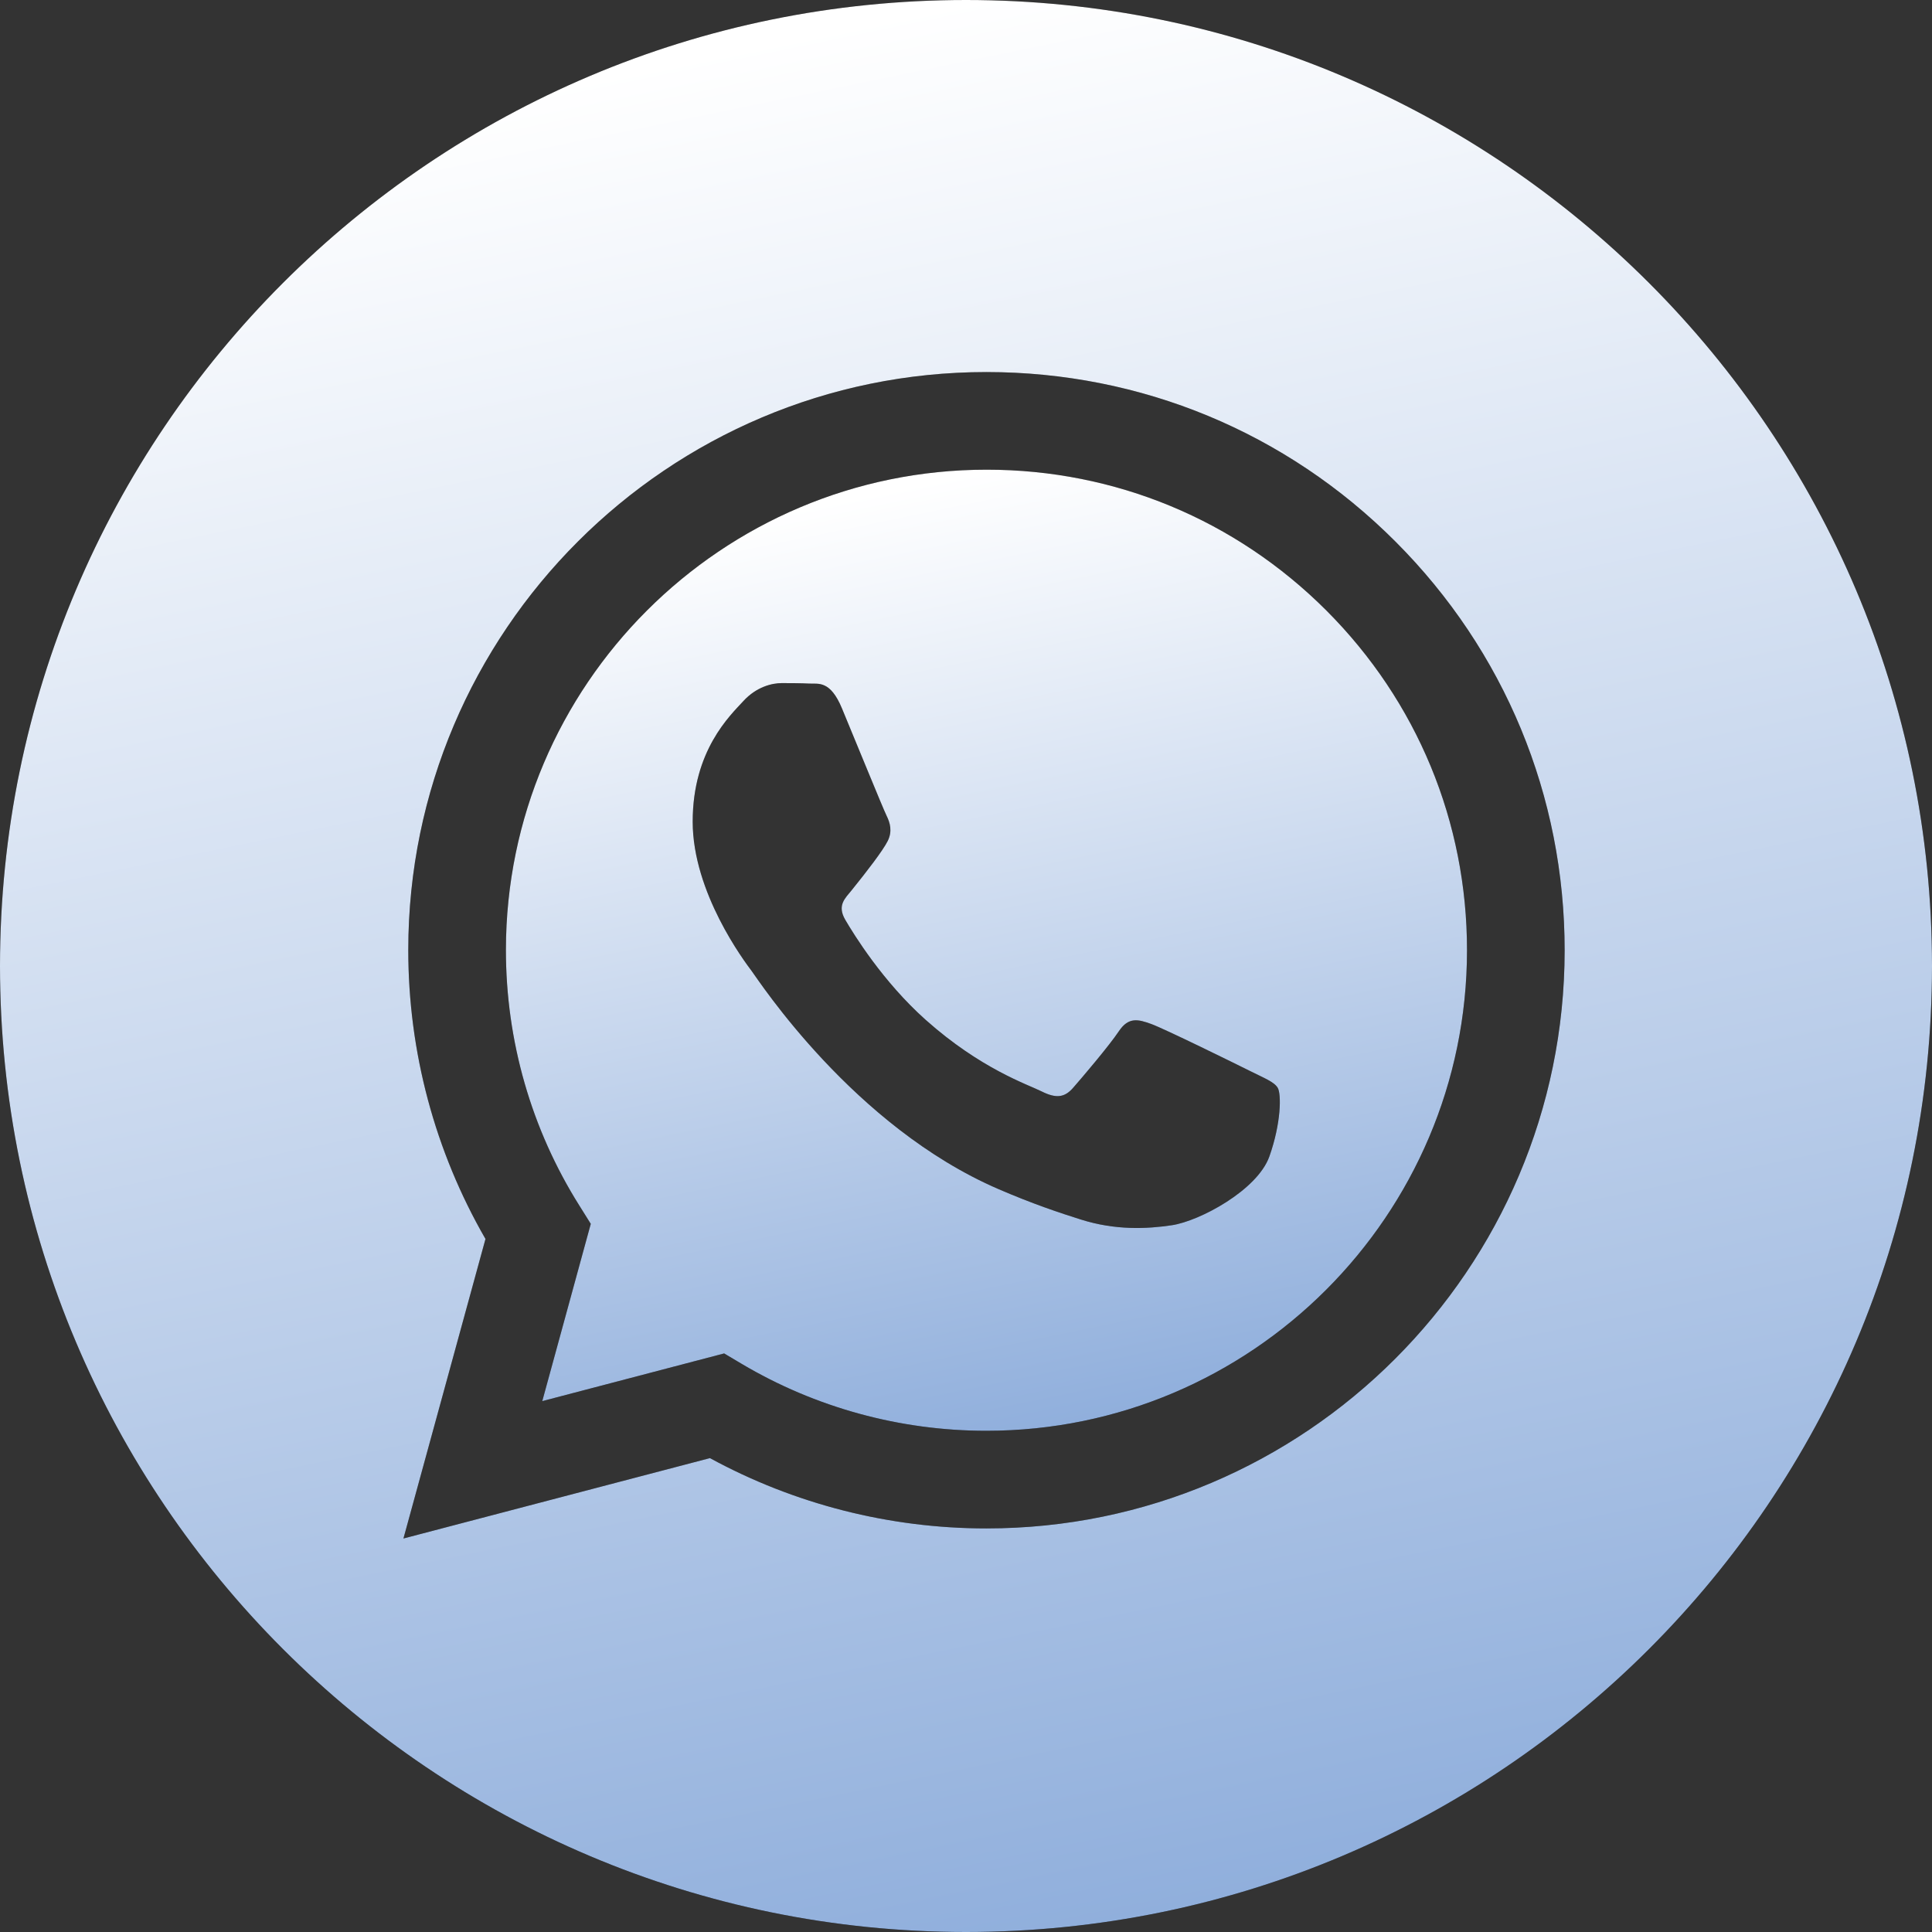
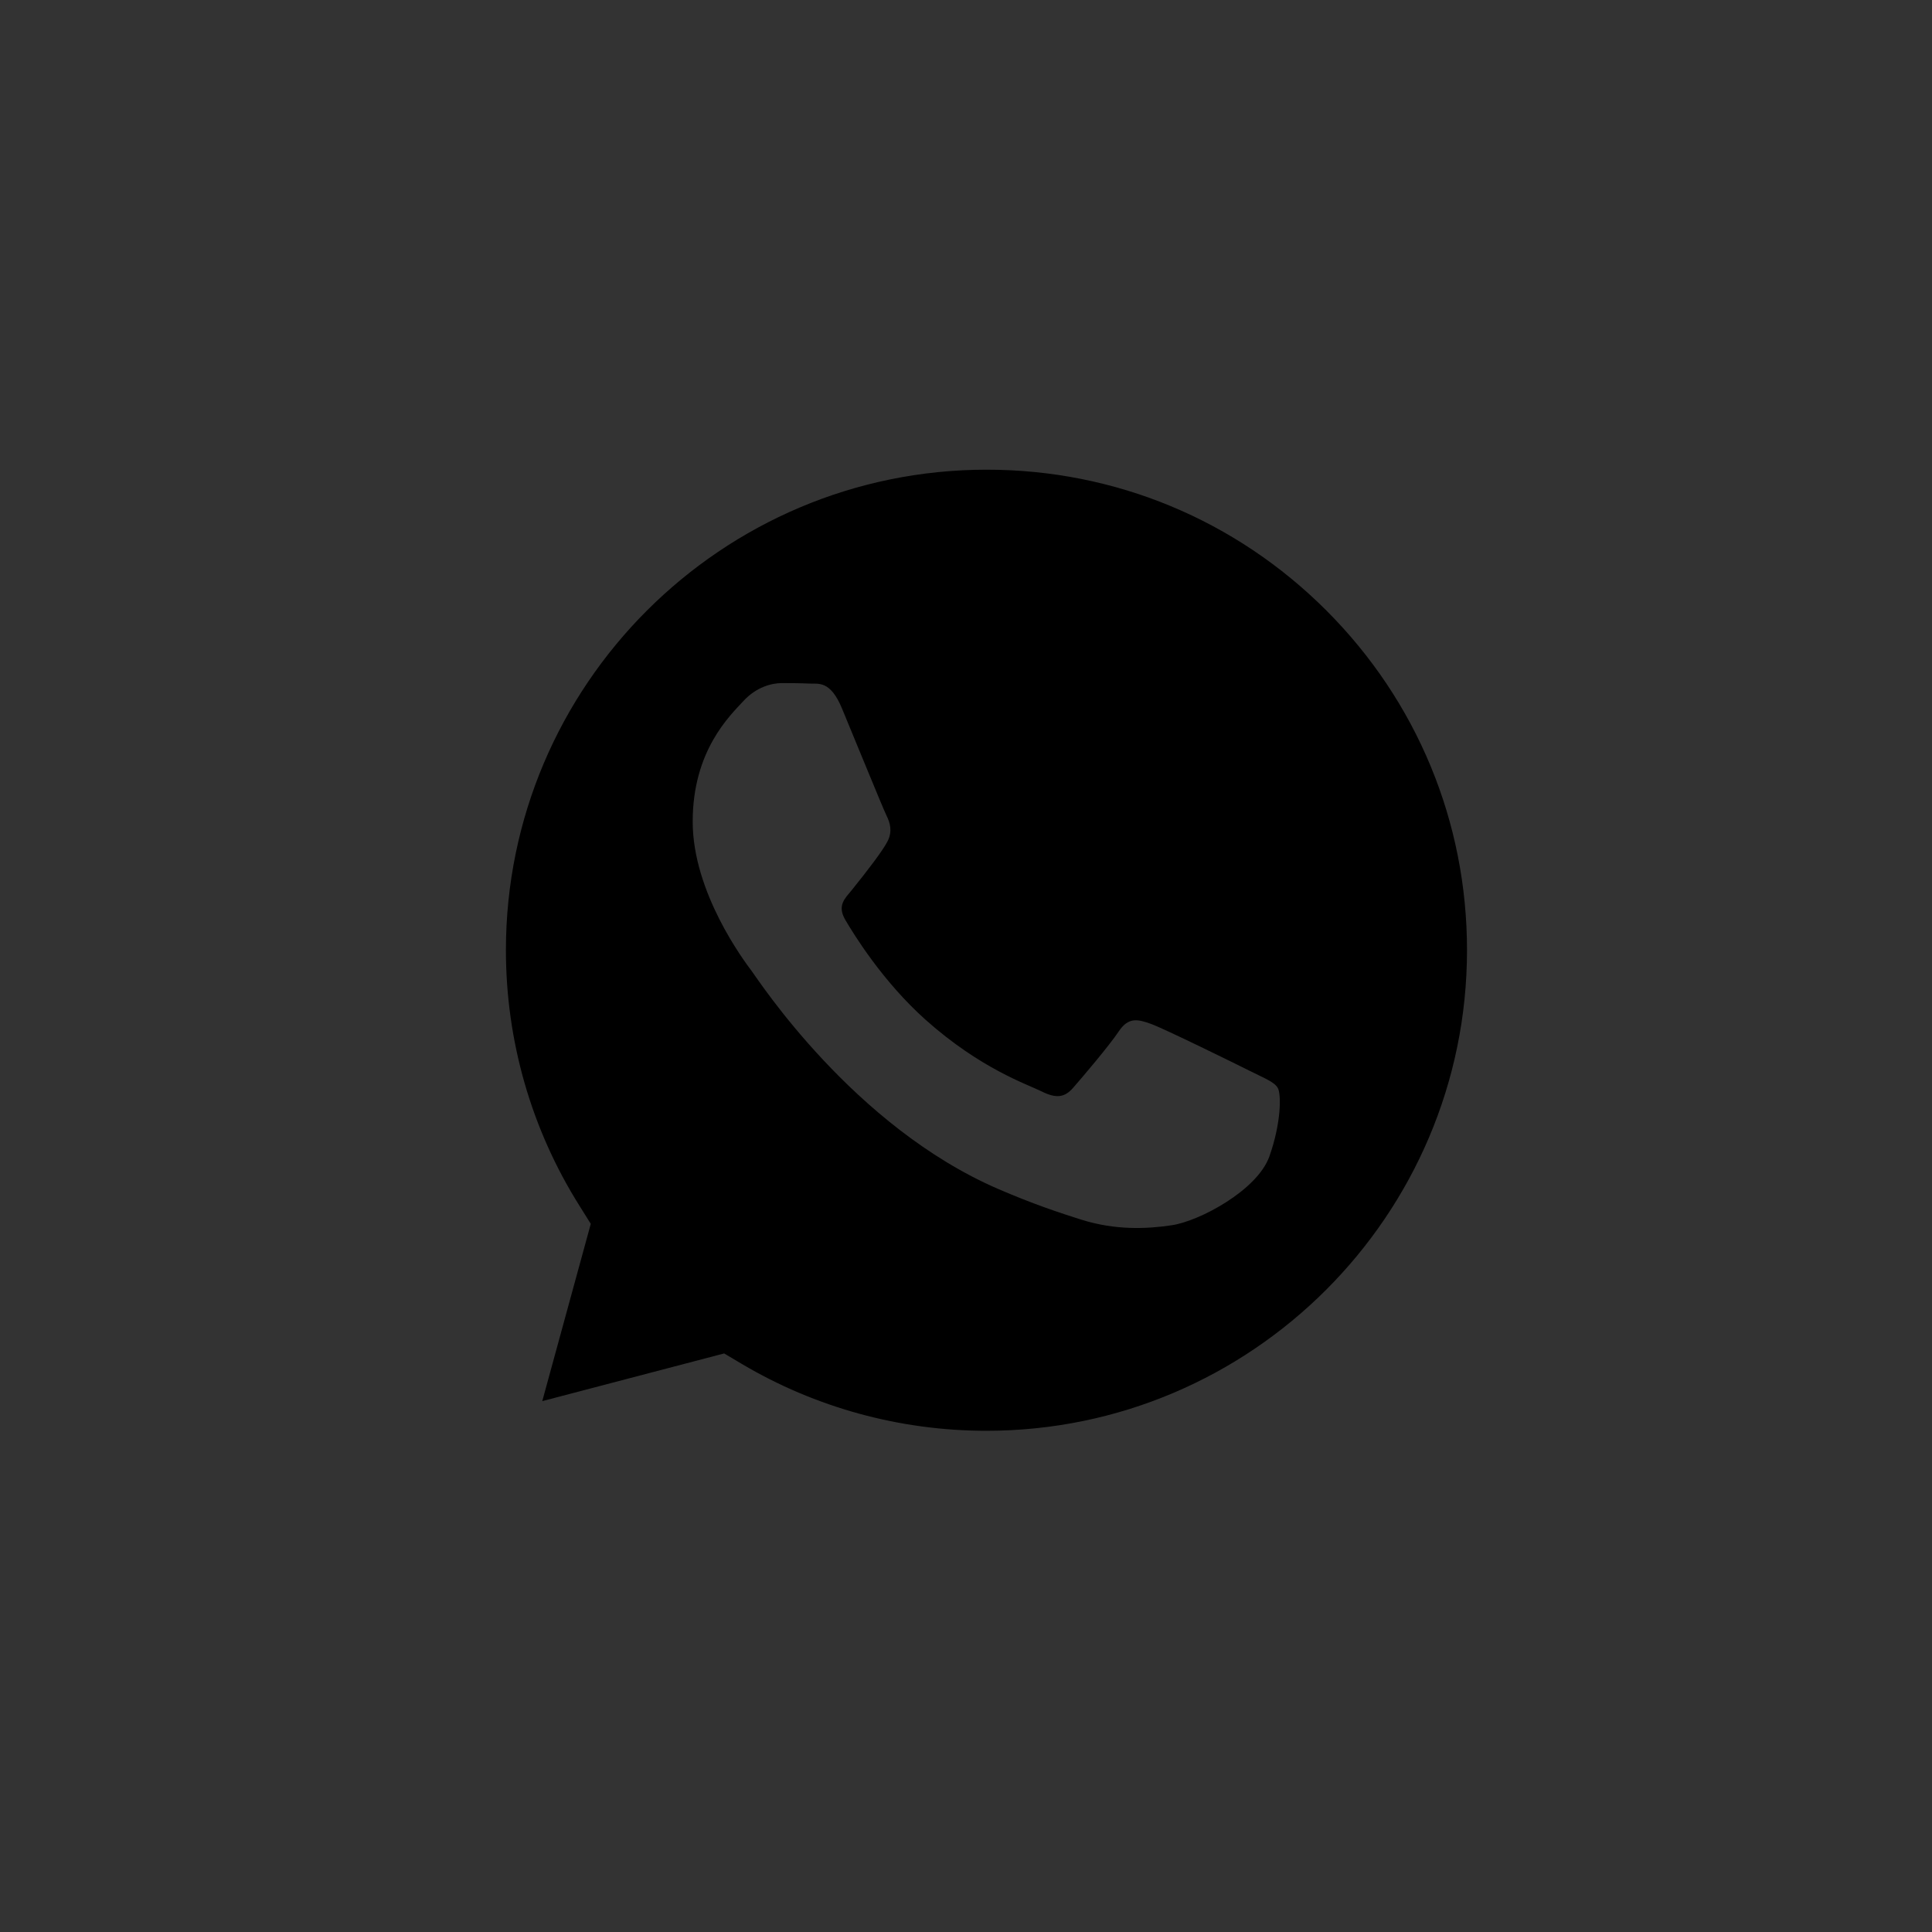
<svg xmlns="http://www.w3.org/2000/svg" width="28" height="28" viewBox="0 0 28 28" fill="none">
  <rect x="0" y="0" width="28" height="28" fill="#333333" stroke="none" />
-   <path d="M14 0C6.269 0 0 6.269 0 14C0 21.731 6.269 28 14 28C21.731 28 28 21.731 28 14C28 6.269 21.731 0 14 0ZM14.297 22.151C14.297 22.151 14.296 22.151 14.297 22.151H14.293C12.891 22.151 11.513 21.799 10.289 21.132L5.847 22.297L7.036 17.956C6.303 16.685 5.917 15.244 5.917 13.768C5.919 9.149 9.678 5.392 14.297 5.392C16.538 5.393 18.642 6.265 20.224 7.849C21.806 9.432 22.677 11.537 22.676 13.775C22.674 18.393 18.915 22.151 14.297 22.151L14.297 22.151Z" fill="black" />
-   <path d="M14 0C6.269 0 0 6.269 0 14C0 21.731 6.269 28 14 28C21.731 28 28 21.731 28 14C28 6.269 21.731 0 14 0ZM14.297 22.151C14.297 22.151 14.296 22.151 14.297 22.151H14.293C12.891 22.151 11.513 21.799 10.289 21.132L5.847 22.297L7.036 17.956C6.303 16.685 5.917 15.244 5.917 13.768C5.919 9.149 9.678 5.392 14.297 5.392C16.538 5.393 18.642 6.265 20.224 7.849C21.806 9.432 22.677 11.537 22.676 13.775C22.674 18.393 18.915 22.151 14.297 22.151L14.297 22.151Z" fill="url(#paint0_linear_577_1255)" />
  <path d="M14.3 6.807C10.458 6.807 7.334 9.93 7.332 13.768C7.332 15.084 7.7 16.365 8.397 17.473L8.562 17.737L7.859 20.306L10.495 19.615L10.749 19.766C11.818 20.4 13.044 20.736 14.294 20.736H14.296C18.135 20.736 21.259 17.613 21.261 13.774C21.262 11.914 20.538 10.164 19.223 8.848C17.908 7.533 16.16 6.807 14.3 6.807ZM18.396 16.762C18.221 17.25 17.385 17.697 16.983 17.757C16.622 17.811 16.166 17.833 15.664 17.674C15.36 17.578 14.97 17.449 14.47 17.233C12.37 16.326 10.999 14.213 10.894 14.073C10.789 13.933 10.039 12.938 10.039 11.908C10.039 10.877 10.58 10.371 10.772 10.162C10.964 9.952 11.191 9.9 11.33 9.9C11.47 9.9 11.609 9.901 11.731 9.907C11.86 9.913 12.033 9.858 12.202 10.266C12.377 10.685 12.796 11.715 12.848 11.82C12.9 11.925 12.935 12.047 12.866 12.187C12.796 12.327 12.564 12.628 12.342 12.903C12.249 13.018 12.128 13.12 12.25 13.33C12.372 13.539 12.793 14.225 13.415 14.78C14.215 15.493 14.889 15.714 15.099 15.819C15.308 15.923 15.43 15.906 15.552 15.766C15.674 15.627 16.076 15.155 16.215 14.946C16.355 14.736 16.494 14.771 16.686 14.841C16.878 14.911 17.907 15.417 18.117 15.522C18.326 15.627 18.466 15.679 18.518 15.766C18.57 15.854 18.57 16.273 18.396 16.762Z" fill="black" />
-   <path d="M14.3 6.807C10.458 6.807 7.334 9.93 7.332 13.768C7.332 15.084 7.7 16.365 8.397 17.473L8.562 17.737L7.859 20.306L10.495 19.615L10.749 19.766C11.818 20.4 13.044 20.736 14.294 20.736H14.296C18.135 20.736 21.259 17.613 21.261 13.774C21.262 11.914 20.538 10.164 19.223 8.848C17.908 7.533 16.16 6.807 14.3 6.807ZM18.396 16.762C18.221 17.25 17.385 17.697 16.983 17.757C16.622 17.811 16.166 17.833 15.664 17.674C15.36 17.578 14.97 17.449 14.47 17.233C12.37 16.326 10.999 14.213 10.894 14.073C10.789 13.933 10.039 12.938 10.039 11.908C10.039 10.877 10.58 10.371 10.772 10.162C10.964 9.952 11.191 9.9 11.33 9.9C11.47 9.9 11.609 9.901 11.731 9.907C11.86 9.913 12.033 9.858 12.202 10.266C12.377 10.685 12.796 11.715 12.848 11.82C12.9 11.925 12.935 12.047 12.866 12.187C12.796 12.327 12.564 12.628 12.342 12.903C12.249 13.018 12.128 13.12 12.25 13.33C12.372 13.539 12.793 14.225 13.415 14.78C14.215 15.493 14.889 15.714 15.099 15.819C15.308 15.923 15.43 15.906 15.552 15.766C15.674 15.627 16.076 15.155 16.215 14.946C16.355 14.736 16.494 14.771 16.686 14.841C16.878 14.911 17.907 15.417 18.117 15.522C18.326 15.627 18.466 15.679 18.518 15.766C18.57 15.854 18.57 16.273 18.396 16.762Z" fill="url(#paint1_linear_577_1255)" />
  <defs>
    <linearGradient id="paint0_linear_577_1255" x1="14" y1="3.08352e-07" x2="24.495" y2="50.93" gradientUnits="userSpaceOnUse">
      <stop stop-color="white" />
      <stop offset="0.932" stop-color="#3D73C2" />
    </linearGradient>
    <linearGradient id="paint1_linear_577_1255" x1="14.297" y1="6.807" x2="19.518" y2="32.143" gradientUnits="userSpaceOnUse">
      <stop stop-color="white" />
      <stop offset="0.932" stop-color="#3D73C2" />
    </linearGradient>
  </defs>
</svg>